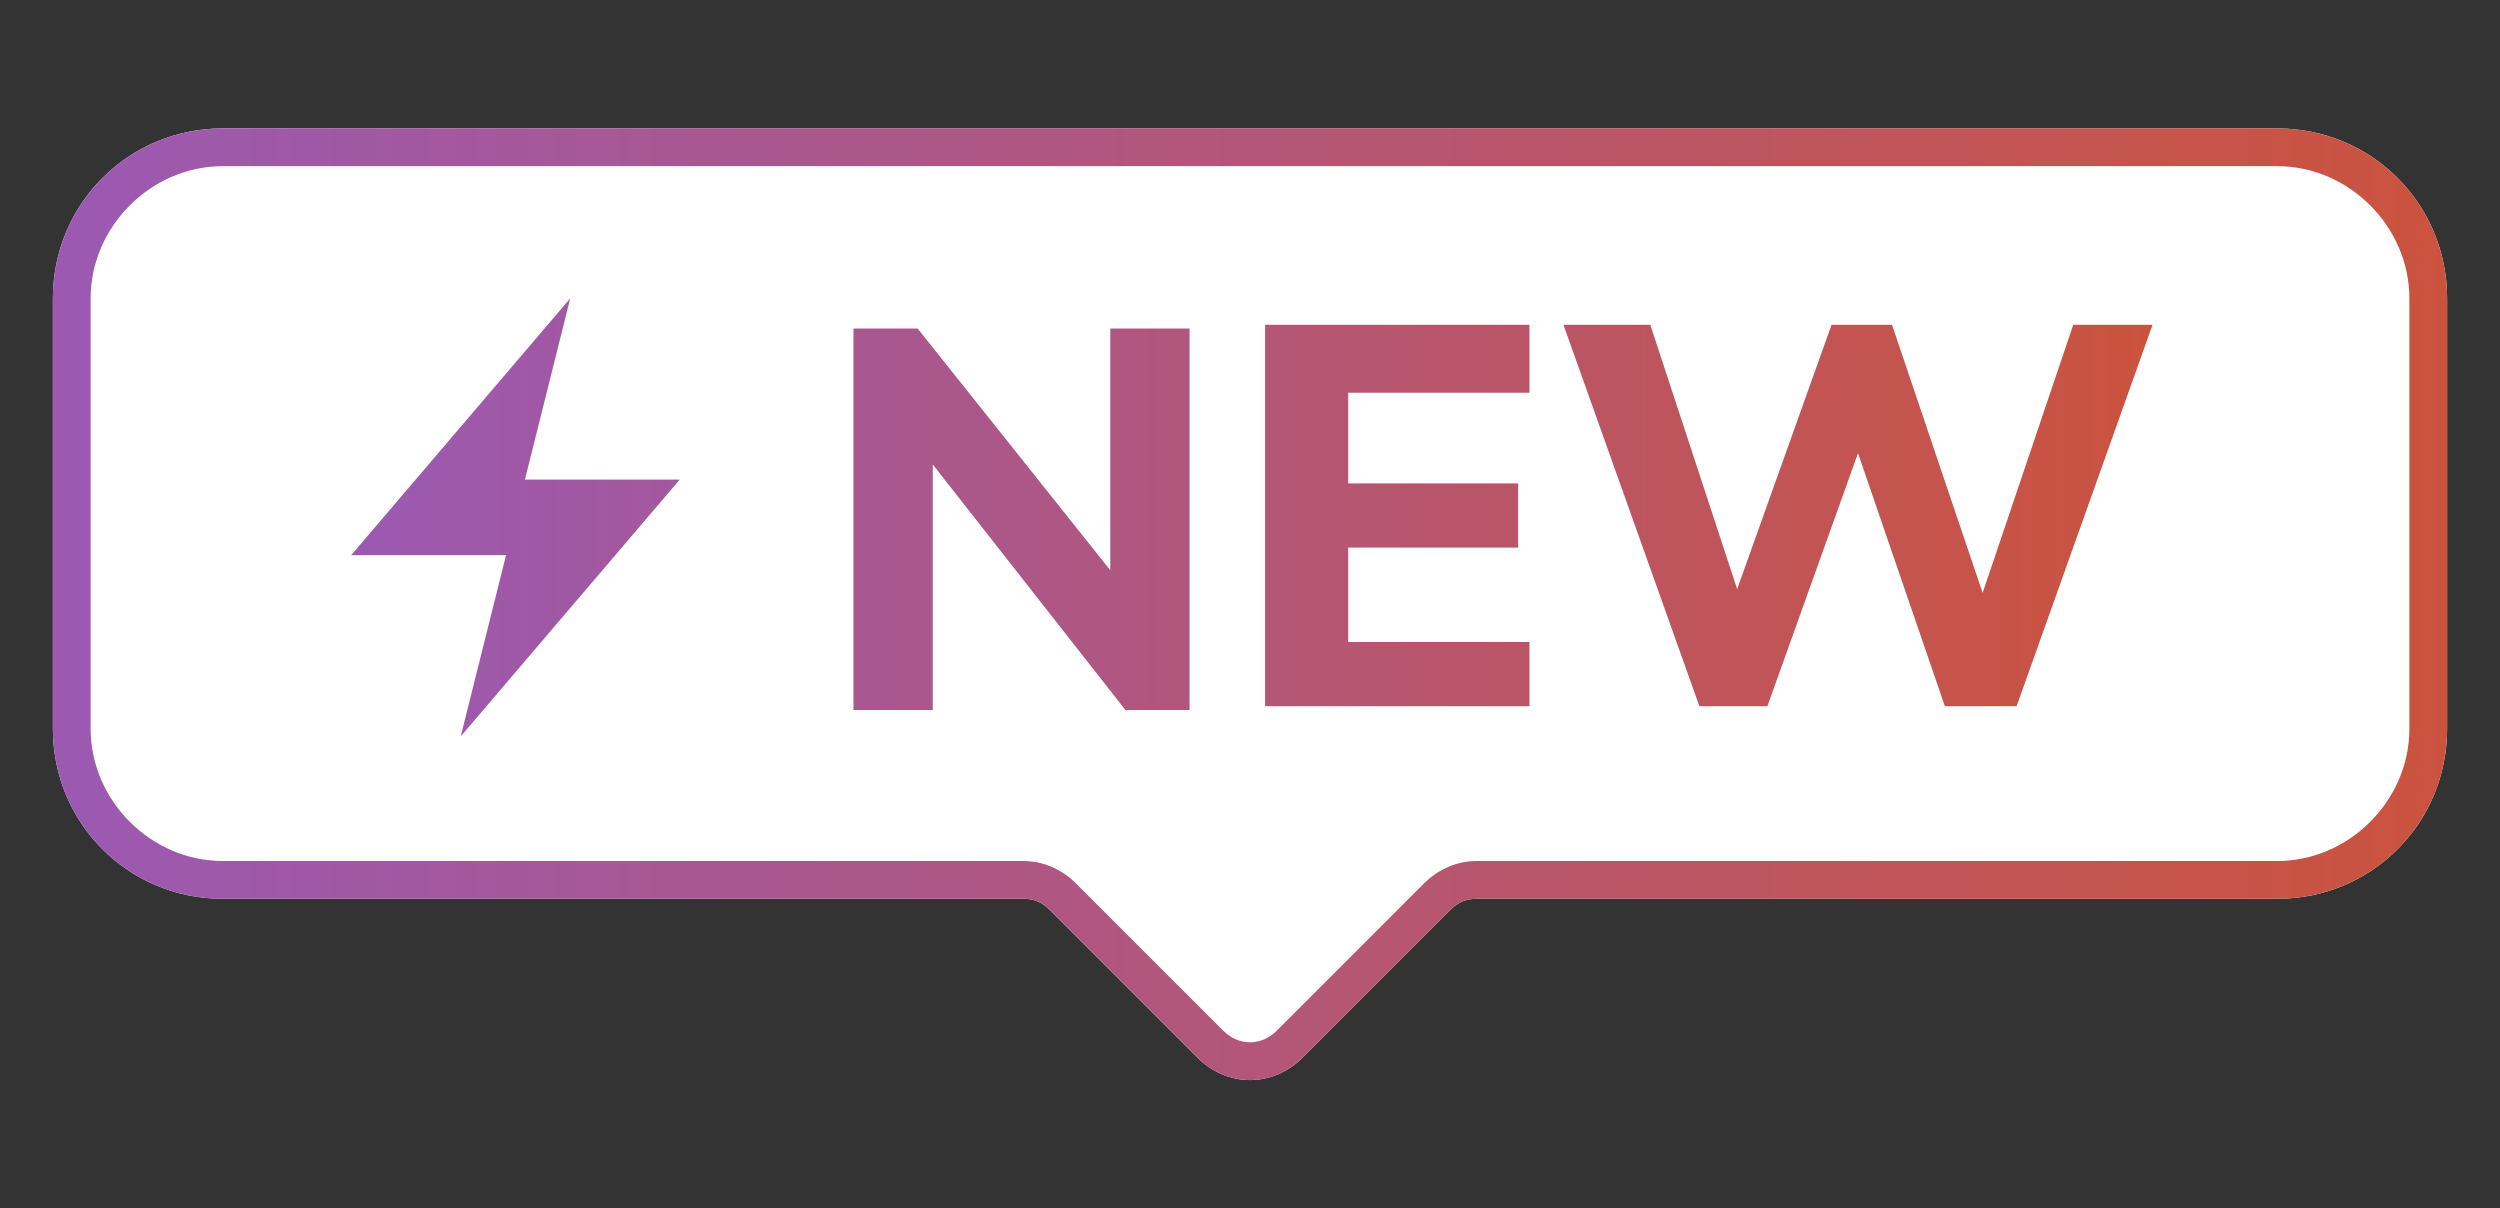
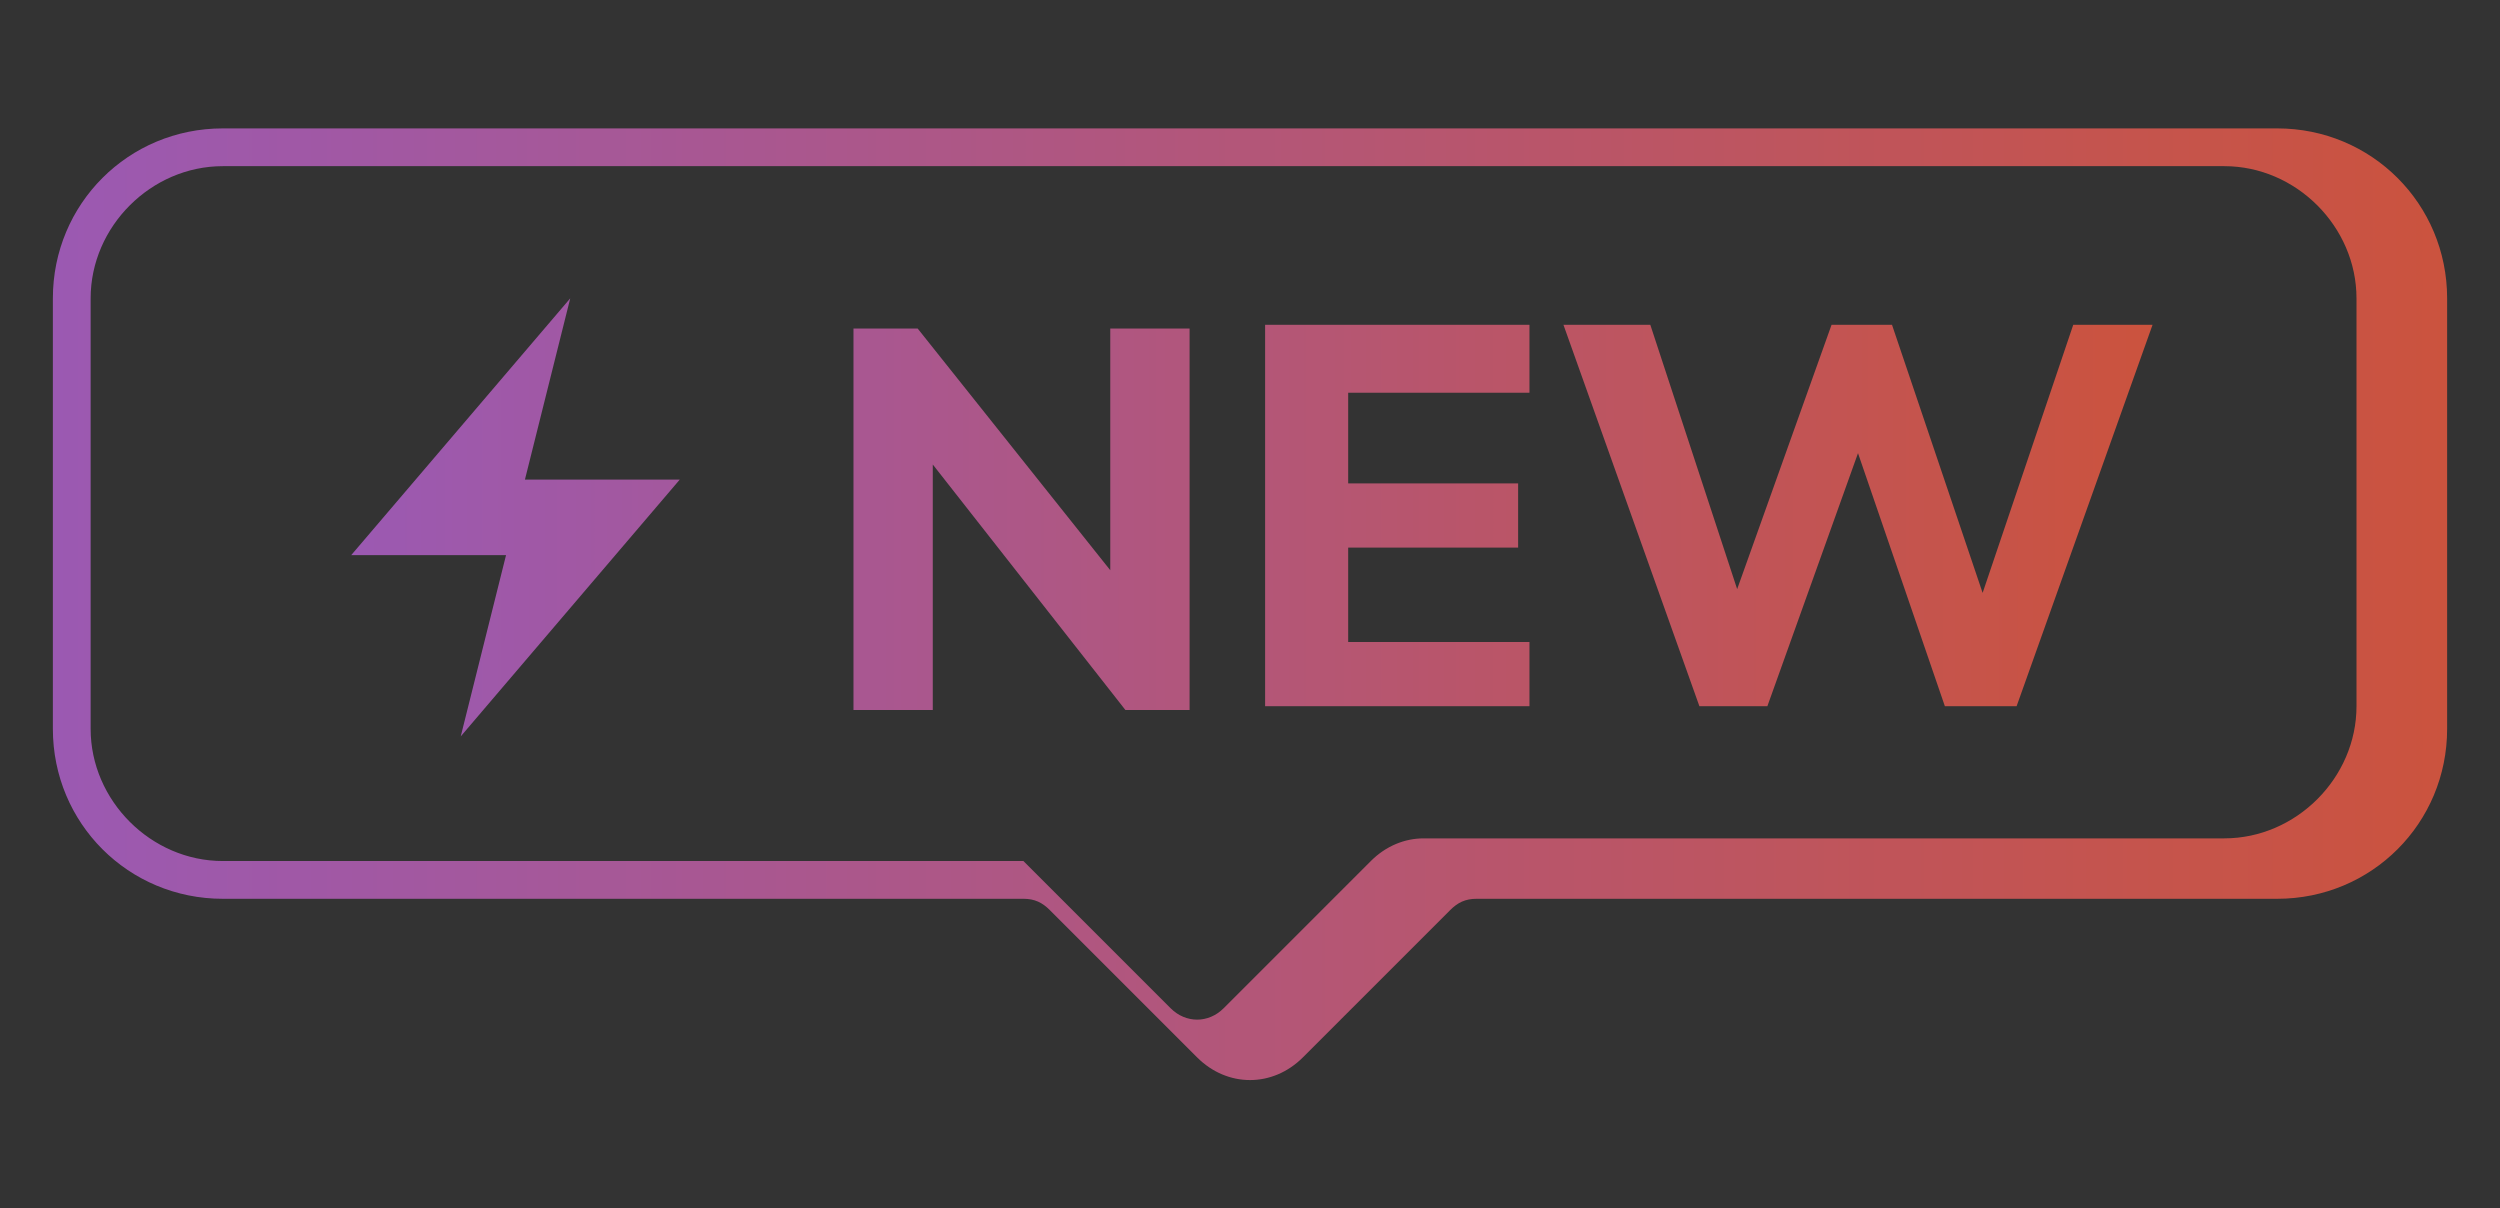
<svg xmlns="http://www.w3.org/2000/svg" id="d" version="1.1" viewBox="0 0 66.2 32">
  <rect x="0" y="0" width="66.2" height="32" fill="#333333" stroke="none" />
  <defs>
    <style>
      .st0 {
        fill: #fff;
      }

      .st1 {
        fill: url(#linear-gradient1);
      }

      .st2 {
        fill: url(#linear-gradient);
      }
    </style>
    <linearGradient id="linear-gradient" x1="1.4" y1="18" x2="64.8" y2="18" gradientTransform="translate(0 34) scale(1 -1)" gradientUnits="userSpaceOnUse">
      <stop offset="0" stop-color="#9b59b2" />
      <stop offset="1" stop-color="#cb533e" />
    </linearGradient>
    <linearGradient id="linear-gradient1" x1="9.3" y1="20.3" x2="56.9" y2="20.3" gradientTransform="translate(0 34) scale(1 -1)" gradientUnits="userSpaceOnUse">
      <stop offset="0" stop-color="#9b59b2" />
      <stop offset="1" stop-color="#cb533e" />
    </linearGradient>
  </defs>
-   <path class="st0" d="M33.1,28.6c-.5,0-1-.2-1.4-.6l-3.9-3.9c-.2-.2-.4-.3-.7-.3H5.9c-2.5,0-4.5-2-4.5-4.5V7.9c0-2.5,2-4.5,4.5-4.5h54.4c2.5,0,4.5,2,4.5,4.5v11.4c0,2.5-2,4.5-4.5,4.5h-21.2c-.3,0-.5.1-.7.3l-3.9,3.9c-.4.4-.9.6-1.4.6h0Z" />
  <g>
-     <path class="st2" d="M33.1,28.6c-.5,0-1-.2-1.4-.6l-3.9-3.9c-.2-.2-.4-.3-.7-.3H5.9c-2.5,0-4.5-2-4.5-4.5V7.9c0-2.5,2-4.5,4.5-4.5h54.4c2.5,0,4.5,2,4.5,4.5v11.4c0,2.5-2,4.5-4.5,4.5h-21.2c-.3,0-.5.1-.7.3l-3.9,3.9c-.4.4-.9.6-1.4.6h0ZM5.9,4.4c-1.9,0-3.5,1.6-3.5,3.5v11.4c0,1.9,1.6,3.5,3.5,3.5h21.2c.5,0,1,.2,1.4.6l3.9,3.9c.4.4,1,.4,1.4,0l3.9-3.9c.4-.4.9-.6,1.4-.6h21.2c1.9,0,3.5-1.6,3.5-3.5V7.9c0-1.9-1.6-3.5-3.5-3.5H5.9Z" />
+     <path class="st2" d="M33.1,28.6c-.5,0-1-.2-1.4-.6l-3.9-3.9c-.2-.2-.4-.3-.7-.3H5.9c-2.5,0-4.5-2-4.5-4.5V7.9c0-2.5,2-4.5,4.5-4.5h54.4c2.5,0,4.5,2,4.5,4.5v11.4c0,2.5-2,4.5-4.5,4.5h-21.2c-.3,0-.5.1-.7.3l-3.9,3.9c-.4.4-.9.6-1.4.6h0ZM5.9,4.4c-1.9,0-3.5,1.6-3.5,3.5v11.4c0,1.9,1.6,3.5,3.5,3.5h21.2l3.9,3.9c.4.4,1,.4,1.4,0l3.9-3.9c.4-.4.9-.6,1.4-.6h21.2c1.9,0,3.5-1.6,3.5-3.5V7.9c0-1.9-1.6-3.5-3.5-3.5H5.9Z" />
    <path class="st1" d="M31.5,18.8h-1.7l-5.1-6.5v6.5h-2.1v-10.1h1.7l5.1,6.4v-6.4h2.1v10.1ZM13.9,12.7l1.2-4.8-5.8,6.8h4.1s-.9,3.6-1.2,4.8c0,0,5.8-6.8,5.8-6.8,0,0-4.1,0-4.1,0ZM40.5,10.4h-4.8v2.4h4.5v1.7h-4.5v2.5h4.8v1.7h-7v-10.1h7v1.7ZM53.3,18.7h-1.8l-2.3-6.7-2.4,6.7h-1.8l-3.6-10.1h2.3l2.3,7,2.5-7h1.6l2.4,7.1,2.4-7.1h2.1l-3.6,10.1h0Z" />
  </g>
</svg>